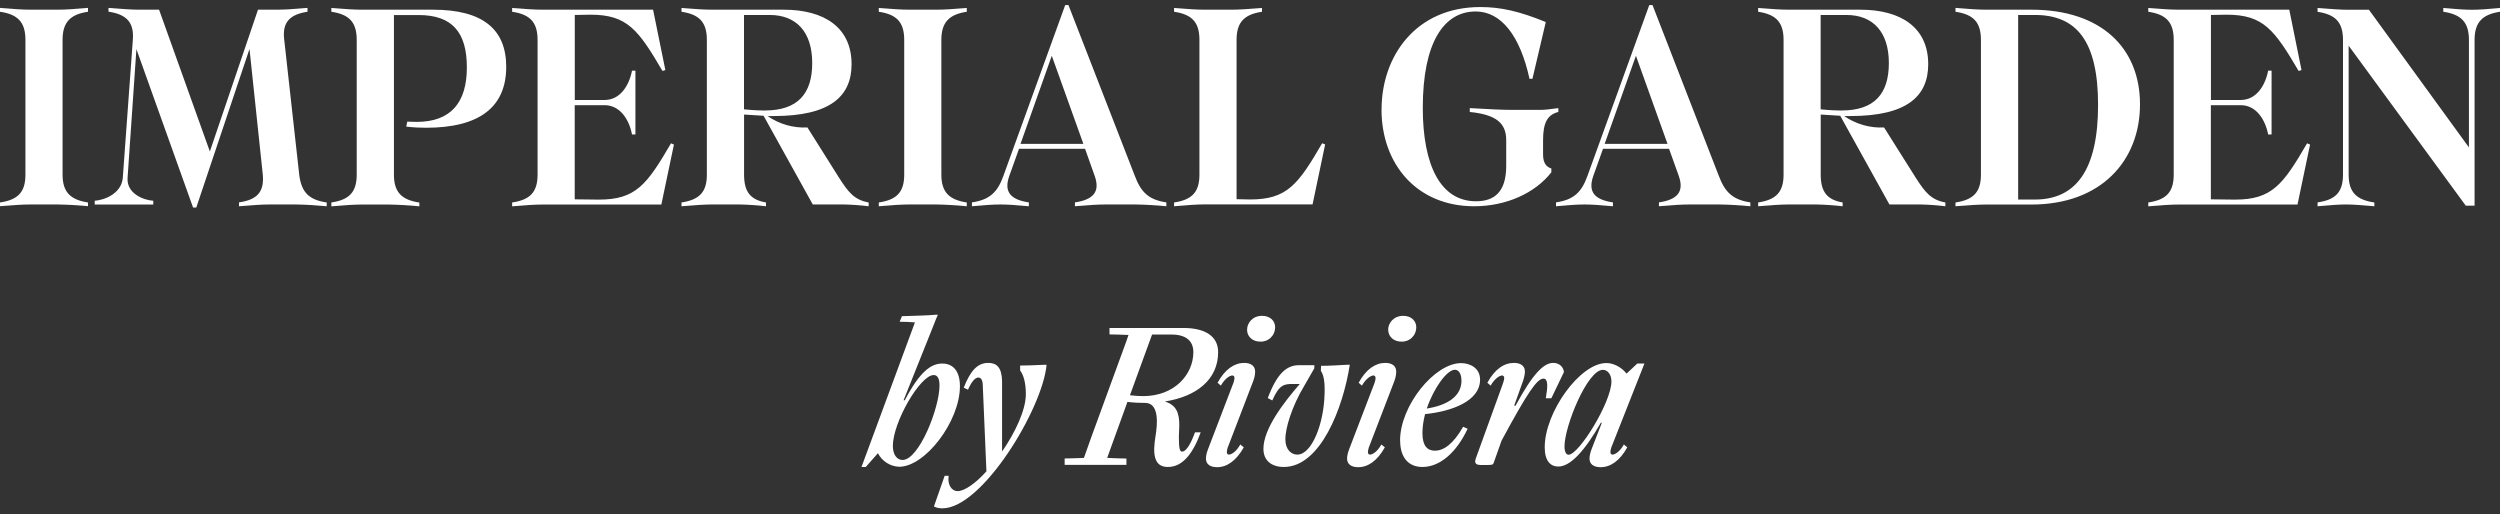
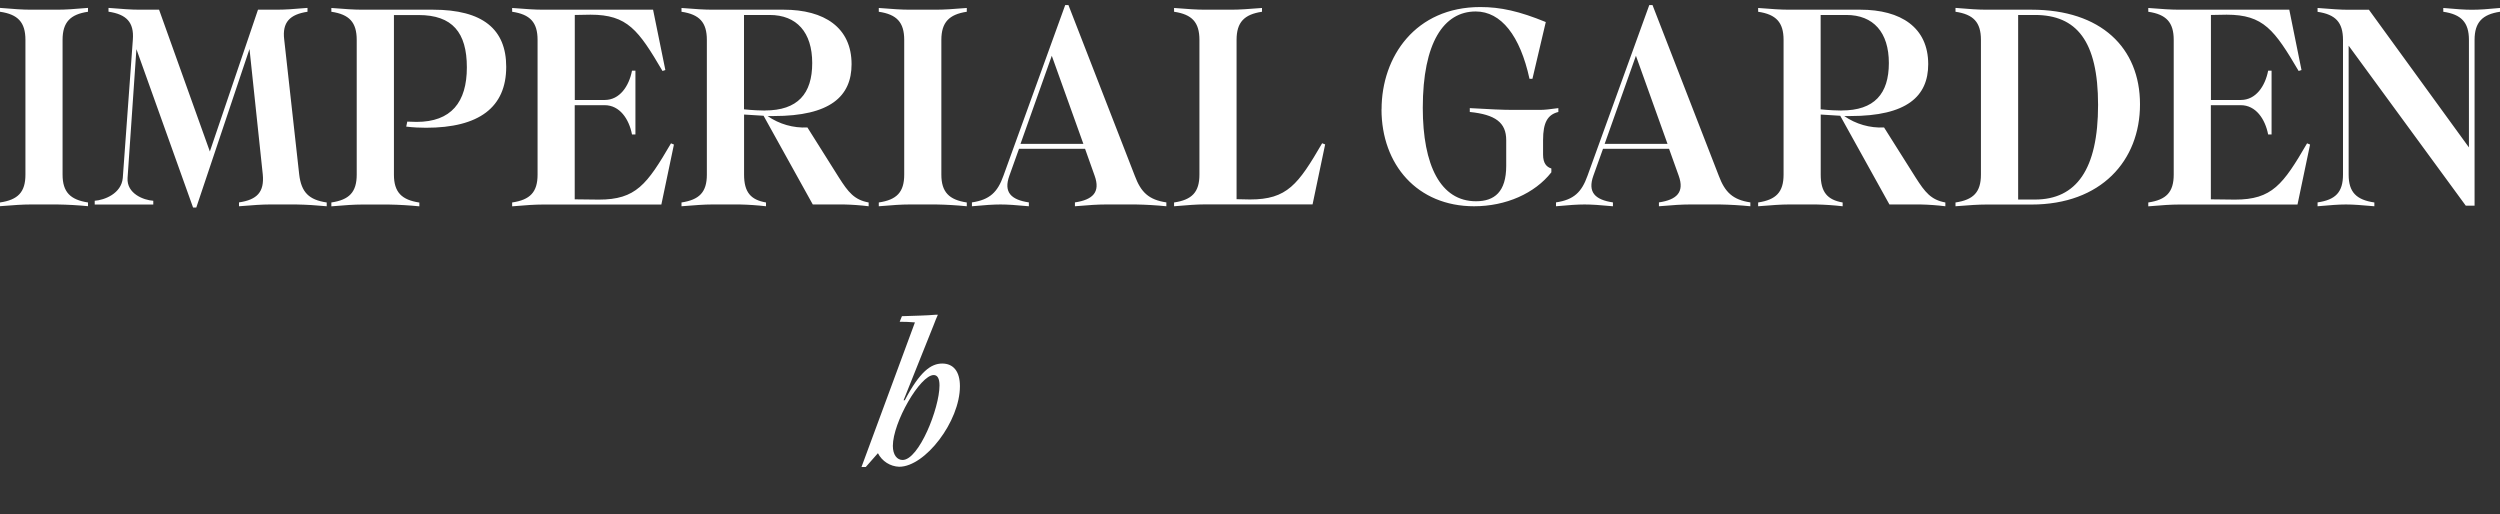
<svg xmlns="http://www.w3.org/2000/svg" width="350" height="72" viewBox="0 0 350 72" fill="none">
  <rect x="0" y="0" width="350" height="72" fill="#333333" stroke="none" />
  <path d="M0 28.876V28.346C2.51 27.976 3.56 26.906 3.56 24.446V5.586C3.56 3.106 2.5 2.006 0 1.646V1.106C1.99 1.276 3.22 1.356 4.27 1.356H8.05C9.14 1.356 10.37 1.276 12.32 1.106V1.646C9.85 2.006 8.76 3.106 8.76 5.576V24.446C8.76 26.896 9.85 27.966 12.32 28.346V28.866C10.9 28.728 9.476 28.648 8.05 28.626H4.27C3.22 28.626 1.98 28.706 0 28.866M19.1 6.846L17.86 24.906C17.71 27.126 20.14 28.026 21.46 28.106V28.636H13.26V28.106C14.6 28.016 17 27.116 17.19 24.906L18.6 5.536C18.78 3.116 17.7 2.006 15.19 1.636V1.106C17.18 1.266 18.41 1.356 19.49 1.356H22.27L29.38 21.206L36.12 1.356H38.78C39.87 1.356 41.1 1.276 43.05 1.106V1.646C40.58 2.016 39.49 3.116 39.79 5.546L41.89 24.446C42.19 26.906 43.23 27.976 45.74 28.346V28.876C44.321 28.737 42.896 28.653 41.47 28.626H37.73C36.68 28.626 35.45 28.716 33.46 28.876V28.336C35.97 27.966 37.02 26.906 36.79 24.436L34.93 6.856L27.48 29.056H27.03L19.09 6.856L19.1 6.846ZM46.39 28.876V28.346C48.89 27.976 49.94 26.906 49.94 24.446V5.586C49.94 3.116 48.9 2.016 46.39 1.646V1.116C48.37 1.276 49.61 1.356 50.65 1.356H60.61C67.61 1.356 70.87 4.106 70.87 9.356C70.87 15.016 67.09 17.886 59.64 17.886C58.82 17.886 57.88 17.846 56.87 17.726L57.02 17.026L58.32 17.066C63.16 17.066 65.36 14.316 65.36 9.436C65.36 4.556 63.34 2.106 58.6 2.106H55.15V24.456C55.15 26.916 56.24 27.986 58.71 28.356V28.886C57.291 28.745 55.866 28.661 54.44 28.636H50.66C49.61 28.636 48.38 28.716 46.39 28.886M71.7 28.876V28.346C74.21 27.976 75.26 26.906 75.26 24.446V5.586C75.26 3.116 74.21 2.016 71.7 1.646V1.116C73.69 1.276 74.92 1.356 75.97 1.356H91.43L93.15 9.806L92.75 9.936C89.38 4.196 87.84 2.056 82.67 2.056L80.47 2.096V13.996H84.66C86.76 13.996 88.06 12.066 88.48 9.896H88.96V18.826H88.48C88.07 16.656 86.75 14.726 84.66 14.726H80.46V27.906L83.83 27.946C89.03 27.946 90.57 25.846 93.94 20.066L94.35 20.236L92.59 28.636H75.97C74.92 28.636 73.68 28.716 71.7 28.886V28.876ZM107.08 15.466C111.68 15.466 113.71 13.126 113.71 8.826C113.71 4.526 111.54 2.096 107.75 2.096H104.16V15.306C105.4 15.436 106.56 15.476 107.08 15.476V15.466ZM107.46 16.246C109.093 17.38 111.055 17.942 113.04 17.846L117.45 24.856C118.76 26.906 119.59 27.976 121.61 28.346V28.876C120.468 28.735 119.32 28.652 118.17 28.626H113.79L106.9 16.206L104.17 16.036V24.446C104.17 26.906 105.1 27.976 107.24 28.346V28.876C106.021 28.736 104.797 28.653 103.57 28.626H99.67C98.63 28.626 97.39 28.716 95.41 28.876V28.346C97.91 27.966 98.96 26.906 98.96 24.446V5.586C98.96 3.126 97.92 2.016 95.41 1.646V1.116C97.39 1.276 98.62 1.356 99.68 1.356H109.71C115.41 1.356 119.22 3.856 119.22 8.986C119.22 13.496 116.22 16.246 108.32 16.246H107.46ZM123.03 28.876V28.346C125.54 27.976 126.59 26.906 126.59 24.446V5.586C126.59 3.116 125.54 2.016 123.03 1.646V1.116C125.02 1.276 126.25 1.356 127.3 1.356H131.08C132.17 1.356 133.4 1.276 135.35 1.116V1.646C132.88 2.016 131.79 3.126 131.79 5.586V24.446C131.79 26.906 132.89 27.976 135.35 28.346V28.876C133.931 28.735 132.506 28.651 131.08 28.626H127.3C126.25 28.626 125.01 28.706 123.03 28.876ZM151.67 20.136L147.25 7.806L142.87 20.146H151.67V20.136ZM136.07 28.336C138.57 27.966 139.66 26.906 140.48 24.606L149.13 0.706H149.58L158.87 24.606C159.73 26.906 160.81 27.966 163.29 28.336V28.876C161.871 28.735 160.446 28.651 159.02 28.626H154.79C153.71 28.626 152.47 28.706 150.49 28.876V28.336C152.99 27.966 154.08 26.906 153.25 24.606L151.91 20.836H142.66L141.31 24.606C140.48 26.906 141.54 27.966 144.04 28.336V28.876C142.24 28.706 141.04 28.626 140.07 28.626C139.1 28.626 137.87 28.706 136.07 28.876V28.336ZM164.37 28.876V28.346C166.87 27.976 167.92 26.906 167.92 24.446V5.586C167.92 3.116 166.88 2.016 164.37 1.646V1.116C166.35 1.276 167.59 1.356 168.63 1.356H172.42C173.46 1.356 174.7 1.276 176.68 1.116V1.646C174.18 2.016 173.12 3.126 173.12 5.586V27.886L175 27.926C180.2 27.926 181.74 25.836 185.1 20.056L185.52 20.216L183.76 28.616H168.63C167.59 28.616 166.35 28.706 164.37 28.876ZM193.42 15.306C193.42 7.916 198.18 0.986 207.24 0.986C210.08 0.986 212.7 1.566 216.41 3.086L214.54 11.036H214.13C212.82 5.006 210.16 1.606 206.6 1.606C202.14 1.606 199.19 5.946 199.19 15.096C199.19 23.176 201.69 28.176 206.64 28.176C209.22 28.176 210.87 26.866 210.87 23.216V19.616C210.87 17.146 209.33 16.036 205.77 15.676V15.136C208.58 15.296 210.34 15.386 211.87 15.386H215.59C216.26 15.386 216.97 15.296 218.17 15.136V15.676C216.67 16.046 216.03 17.146 216.03 19.606V21.656C216.03 22.856 216.52 23.386 217.19 23.586V24.126C214.87 27.076 210.83 28.876 206.37 28.876C198.43 28.876 193.41 23.056 193.41 15.306M233.45 20.136L229.03 7.806L224.65 20.146H233.45V20.136ZM217.83 28.336C220.34 27.966 221.43 26.906 222.25 24.606L230.9 0.706H231.35L240.63 24.606C241.49 26.906 242.58 27.966 245.05 28.336V28.876C243.631 28.735 242.206 28.651 240.78 28.626H236.56C235.47 28.626 234.23 28.706 232.25 28.876V28.336C234.75 27.966 235.85 26.906 235.02 24.606L233.67 20.836H224.42L223.07 24.606C222.25 26.906 223.3 27.966 225.81 28.336V28.876C224.01 28.706 222.81 28.626 221.84 28.626C220.87 28.626 219.64 28.706 217.84 28.876V28.336H217.83ZM257.82 15.466C262.42 15.466 264.44 13.126 264.44 8.826C264.44 4.526 262.27 2.096 258.49 2.096H254.89V15.306C256.13 15.436 257.29 15.476 257.82 15.476V15.466ZM258.19 16.246C259.823 17.38 261.784 17.942 263.77 17.846L268.19 24.856C269.5 26.906 270.33 27.976 272.35 28.346V28.876C271.205 28.735 270.053 28.652 268.9 28.626H264.52L257.63 16.206L254.9 16.036V24.446C254.9 26.906 255.84 27.976 257.97 28.346V28.876C256.751 28.736 255.527 28.653 254.3 28.626H250.4C249.36 28.626 248.12 28.716 246.14 28.876V28.346C248.64 27.966 249.7 26.906 249.7 24.446V5.586C249.7 3.126 248.65 2.016 246.14 1.646V1.116C248.12 1.276 249.36 1.356 250.41 1.356H260.44C266.14 1.356 269.95 3.856 269.95 8.986C269.95 13.496 266.95 16.246 259.05 16.246H258.19ZM293.73 14.686C293.73 5.706 290.69 2.096 284.89 2.096H282.54V27.936H284.89C290.69 27.936 293.73 23.716 293.73 14.686ZM273.77 28.876V28.346C276.27 27.976 277.33 26.906 277.33 24.446V5.576C277.33 3.116 276.28 2.016 273.77 1.646V1.106C275.76 1.276 276.99 1.356 278.04 1.356H284.4C294.14 1.356 299.6 6.686 299.6 14.606C299.6 22.516 294.14 28.636 284.4 28.636H278.04C276.99 28.636 275.75 28.716 273.77 28.876ZM300.76 28.876V28.346C303.27 27.976 304.32 26.906 304.32 24.446V5.586C304.32 3.116 303.27 2.016 300.76 1.646V1.116C302.75 1.276 303.98 1.356 305.03 1.356H320.5L322.21 9.806L321.81 9.936C318.43 4.196 316.9 2.056 311.73 2.056L309.53 2.096V13.996H313.72C315.82 13.996 317.12 12.066 317.54 9.896H318.02V18.826H317.54C317.12 16.656 315.81 14.726 313.72 14.726H309.52V27.906L312.89 27.946C318.09 27.946 319.63 25.846 322.99 20.066L323.41 20.236L321.65 28.636H305.03C303.98 28.636 302.74 28.716 300.76 28.886M328.81 6.406V24.446C328.81 26.906 329.89 27.976 332.41 28.346V28.876C330.61 28.716 329.45 28.626 328.43 28.626C327.43 28.626 326.26 28.716 324.46 28.876V28.336C326.98 27.976 328.02 26.906 328.02 24.436V5.596C328.02 3.126 326.98 2.026 324.46 1.656V1.116C326.46 1.276 327.69 1.366 328.73 1.366H331.65L345.65 20.636V5.586C345.65 3.116 344.57 2.016 342.06 1.646V1.116C343.86 1.276 345.02 1.366 346.06 1.366C347.11 1.366 348.24 1.286 350 1.116V1.646C347.53 2.016 346.44 3.126 346.44 5.586V28.796H345.21L328.81 6.396V6.406ZM131.53 53.956C131.53 52.976 131.24 52.506 130.72 52.506C128.82 52.506 125 59.126 125 62.426C125 63.696 125.6 64.396 126.36 64.396C128.64 64.396 131.53 57.166 131.53 53.956ZM125.95 45.056L126.27 44.266C128.03 44.206 129.74 44.176 130.95 44.066H131.3C131.1 44.496 130.92 44.966 130.72 45.486L126.5 56.036H126.67C128.78 52.016 130.34 50.896 131.91 50.896C133.47 50.896 134.39 51.996 134.39 54.066C134.39 59.016 129.51 65.346 125.89 65.346C125.269 65.324 124.665 65.137 124.141 64.802C123.617 64.468 123.192 64 122.91 63.446L121.21 65.376H120.61L128.09 45.136C127.54 45.076 126.56 45.046 125.95 45.046V45.056Z" fill="white" />
-   <path d="M130.75 70.906L132.25 66.616H132.81C132.63 67.806 133.18 68.756 134.08 68.756C135.03 68.756 136.6 67.656 138.1 65.986L137.58 53.756C137.52 53.026 137.23 52.856 136.97 52.856C136.54 52.856 136.05 53.356 135.52 54.556L134.92 54.276C135.84 51.966 136.8 50.806 138.36 50.806C139.54 50.806 140.24 51.446 140.29 53.326V63.216C142.15 60.516 143.62 57.396 143.62 55.176C143.62 53.576 143.27 52.426 142.82 51.876V51.176C143.91 51.176 144.95 51.126 146.02 51.076H146.52C145.96 57.226 137.52 71.166 131.94 71.166C131.64 71.166 131.18 71.136 130.75 70.906ZM160.04 55.456C164.44 55.456 167.07 52.416 167.07 49.296C167.07 47.706 166 46.836 164.03 46.836H161.29L158.19 55.336C158.94 55.426 159.63 55.456 160.04 55.456ZM157.84 56.266L155.34 63.176L155.01 64.106C155.82 64.136 156.92 64.196 157.7 64.196V65.086H149.05V64.186C149.83 64.186 150.93 64.136 151.75 64.106L152.78 61.206L157.67 47.826L157.99 46.896C157.18 46.866 156.08 46.816 155.33 46.816V45.916H165.68C168.72 45.916 170.54 47.076 170.54 49.296C170.54 53.116 167.54 55.516 163.08 56.206C164.67 56.706 165.13 57.776 165.1 59.656L165.04 61.126C165.04 62.926 165.19 63.226 165.51 63.226C165.97 63.226 166.61 62.426 167.3 60.526H168.1C167.04 63.436 165.6 65.376 163.51 65.376C161.98 65.376 161.37 64.306 161.66 61.846L161.86 60.456C162.16 58.176 161.86 56.406 160.3 56.406H160.24C159.7 56.406 158.77 56.386 157.84 56.266ZM174.59 46.176C174.59 45.226 175.34 44.216 176.69 44.216C177.77 44.216 178.52 44.876 178.52 45.826C178.52 46.098 178.465 46.367 178.358 46.617C178.251 46.868 178.093 47.093 177.896 47.28C177.698 47.468 177.465 47.613 177.209 47.706C176.954 47.8 176.682 47.841 176.41 47.826C175.37 47.826 174.59 47.126 174.59 46.176ZM172.83 52.916C172.83 52.656 172.65 52.566 172.53 52.566C172.19 52.566 171.5 52.966 170.92 53.986L170.46 53.586C171.5 51.676 172.83 50.806 174.19 50.806C175.14 50.806 175.72 51.246 175.72 52.026C175.72 52.316 175.66 52.806 175.46 53.326L171.99 62.376C171.84 62.696 171.76 63.076 171.76 63.296C171.76 63.556 171.9 63.646 172.04 63.646C172.39 63.646 173.08 63.246 173.64 62.226L174.13 62.626C173.06 64.536 171.75 65.406 170.39 65.406C169.44 65.406 168.83 65.006 168.83 64.196C168.83 63.896 168.92 63.406 169.12 62.896L172.59 53.836C172.74 53.516 172.82 53.136 172.82 52.916M176.88 62.836C176.88 59.996 179.78 56.296 181.97 53.756H181.04C179.8 53.756 179.1 53.816 178.12 56.066L177.49 55.726C178.79 52.256 180.15 51.126 181.86 51.126H184.02L183.99 51.586L182.63 53.956C180.81 56.966 179.95 59.996 179.95 61.476C179.95 62.956 180.78 63.646 181.62 63.646C183.65 63.646 185.35 59.336 185.44 55.116C185.5 53.496 185.32 52.486 184.92 51.916L184.95 51.216C186.16 51.216 187.38 51.126 188.59 51.066H188.97C188.04 57.106 184.86 65.376 179.74 65.376C178.06 65.376 176.88 64.516 176.88 62.836ZM194.34 46.176C194.34 45.226 195.1 44.216 196.46 44.216C197.52 44.216 198.28 44.876 198.28 45.826C198.28 46.098 198.225 46.367 198.118 46.617C198.011 46.868 197.853 47.093 197.656 47.28C197.458 47.468 197.225 47.613 196.969 47.706C196.714 47.8 196.442 47.841 196.17 47.826C195.13 47.826 194.35 47.126 194.35 46.176M192.58 52.916C192.58 52.656 192.4 52.566 192.29 52.566C191.95 52.566 191.25 52.966 190.67 53.986L190.21 53.586C191.25 51.676 192.58 50.806 193.94 50.806C194.9 50.806 195.47 51.246 195.47 52.026C195.47 52.316 195.41 52.806 195.22 53.326L191.74 62.376C191.6 62.696 191.51 63.076 191.51 63.296C191.51 63.556 191.66 63.646 191.8 63.646C192.14 63.646 192.84 63.246 193.39 62.226L193.88 62.626C192.81 64.536 191.51 65.406 190.15 65.406C189.2 65.406 188.59 65.006 188.59 64.196C188.59 63.896 188.68 63.406 188.88 62.896L192.35 53.836C192.49 53.516 192.58 53.136 192.58 52.916ZM204.6 53.266C204.6 52.336 204.23 51.766 203.68 51.766C202.58 51.766 200.73 54.306 199.75 57.196C202.67 56.736 204.61 55.466 204.61 53.266M196.01 61.676C196.01 56.786 200.85 50.836 204.55 50.836C205.82 50.836 207.21 51.536 207.21 53.146C207.21 56.156 203.25 57.596 199.51 57.976C199.28 58.876 199.14 59.776 199.14 60.636C199.14 62.436 199.84 63.096 200.88 63.096C202.12 63.096 203.45 62.176 204.84 59.746L205.47 60.026C203.85 63.466 201.51 65.376 199.14 65.376C197.26 65.376 196.02 64.136 196.02 61.676M206.6 64.216L210.36 53.836C210.48 53.516 210.59 53.136 210.59 52.916C210.59 52.656 210.42 52.566 210.31 52.566C209.96 52.566 209.27 52.966 208.69 53.986L208.23 53.586C209.27 51.676 210.57 50.806 211.96 50.806C212.91 50.806 213.49 51.246 213.49 52.026C213.49 52.316 213.4 52.806 213.23 53.326L211.98 56.796H212.18C214.62 52.256 216.15 50.806 217.45 50.806C218.26 50.806 218.87 51.326 218.95 52.086L217.19 55.756H216.41C216.67 54.256 216.78 53.006 216.09 53.006C215.19 53.006 213.89 54.886 210.22 61.686L209.12 64.786C209.03 65.036 208.94 65.096 208.31 65.096H207.27C206.34 65.096 206.51 64.516 206.6 64.226M225.6 53.406C225.6 52.386 225.04 51.776 224.4 51.776C222.24 51.776 219.03 59.646 219.03 62.506C219.03 63.256 219.26 63.666 219.6 63.666C221.05 63.666 225.6 56.296 225.6 53.396V53.406ZM216.26 62.626C216.26 57.686 221.21 50.826 224.88 50.826C225.86 50.826 226.96 51.356 227.72 52.306L229.22 50.896H230.22L225.69 62.376C225.54 62.686 225.46 63.076 225.46 63.296C225.46 63.556 225.6 63.646 225.74 63.646C226.09 63.646 226.78 63.246 227.34 62.226L227.82 62.626C226.76 64.536 225.45 65.406 224.09 65.406C223.14 65.406 222.53 65.006 222.53 64.186C222.53 63.896 222.62 63.406 222.82 62.886L224.26 59.186H224.12C221.86 63.116 219.87 65.316 218.16 65.316C217.09 65.316 216.26 64.556 216.26 62.616" fill="white" />
</svg>